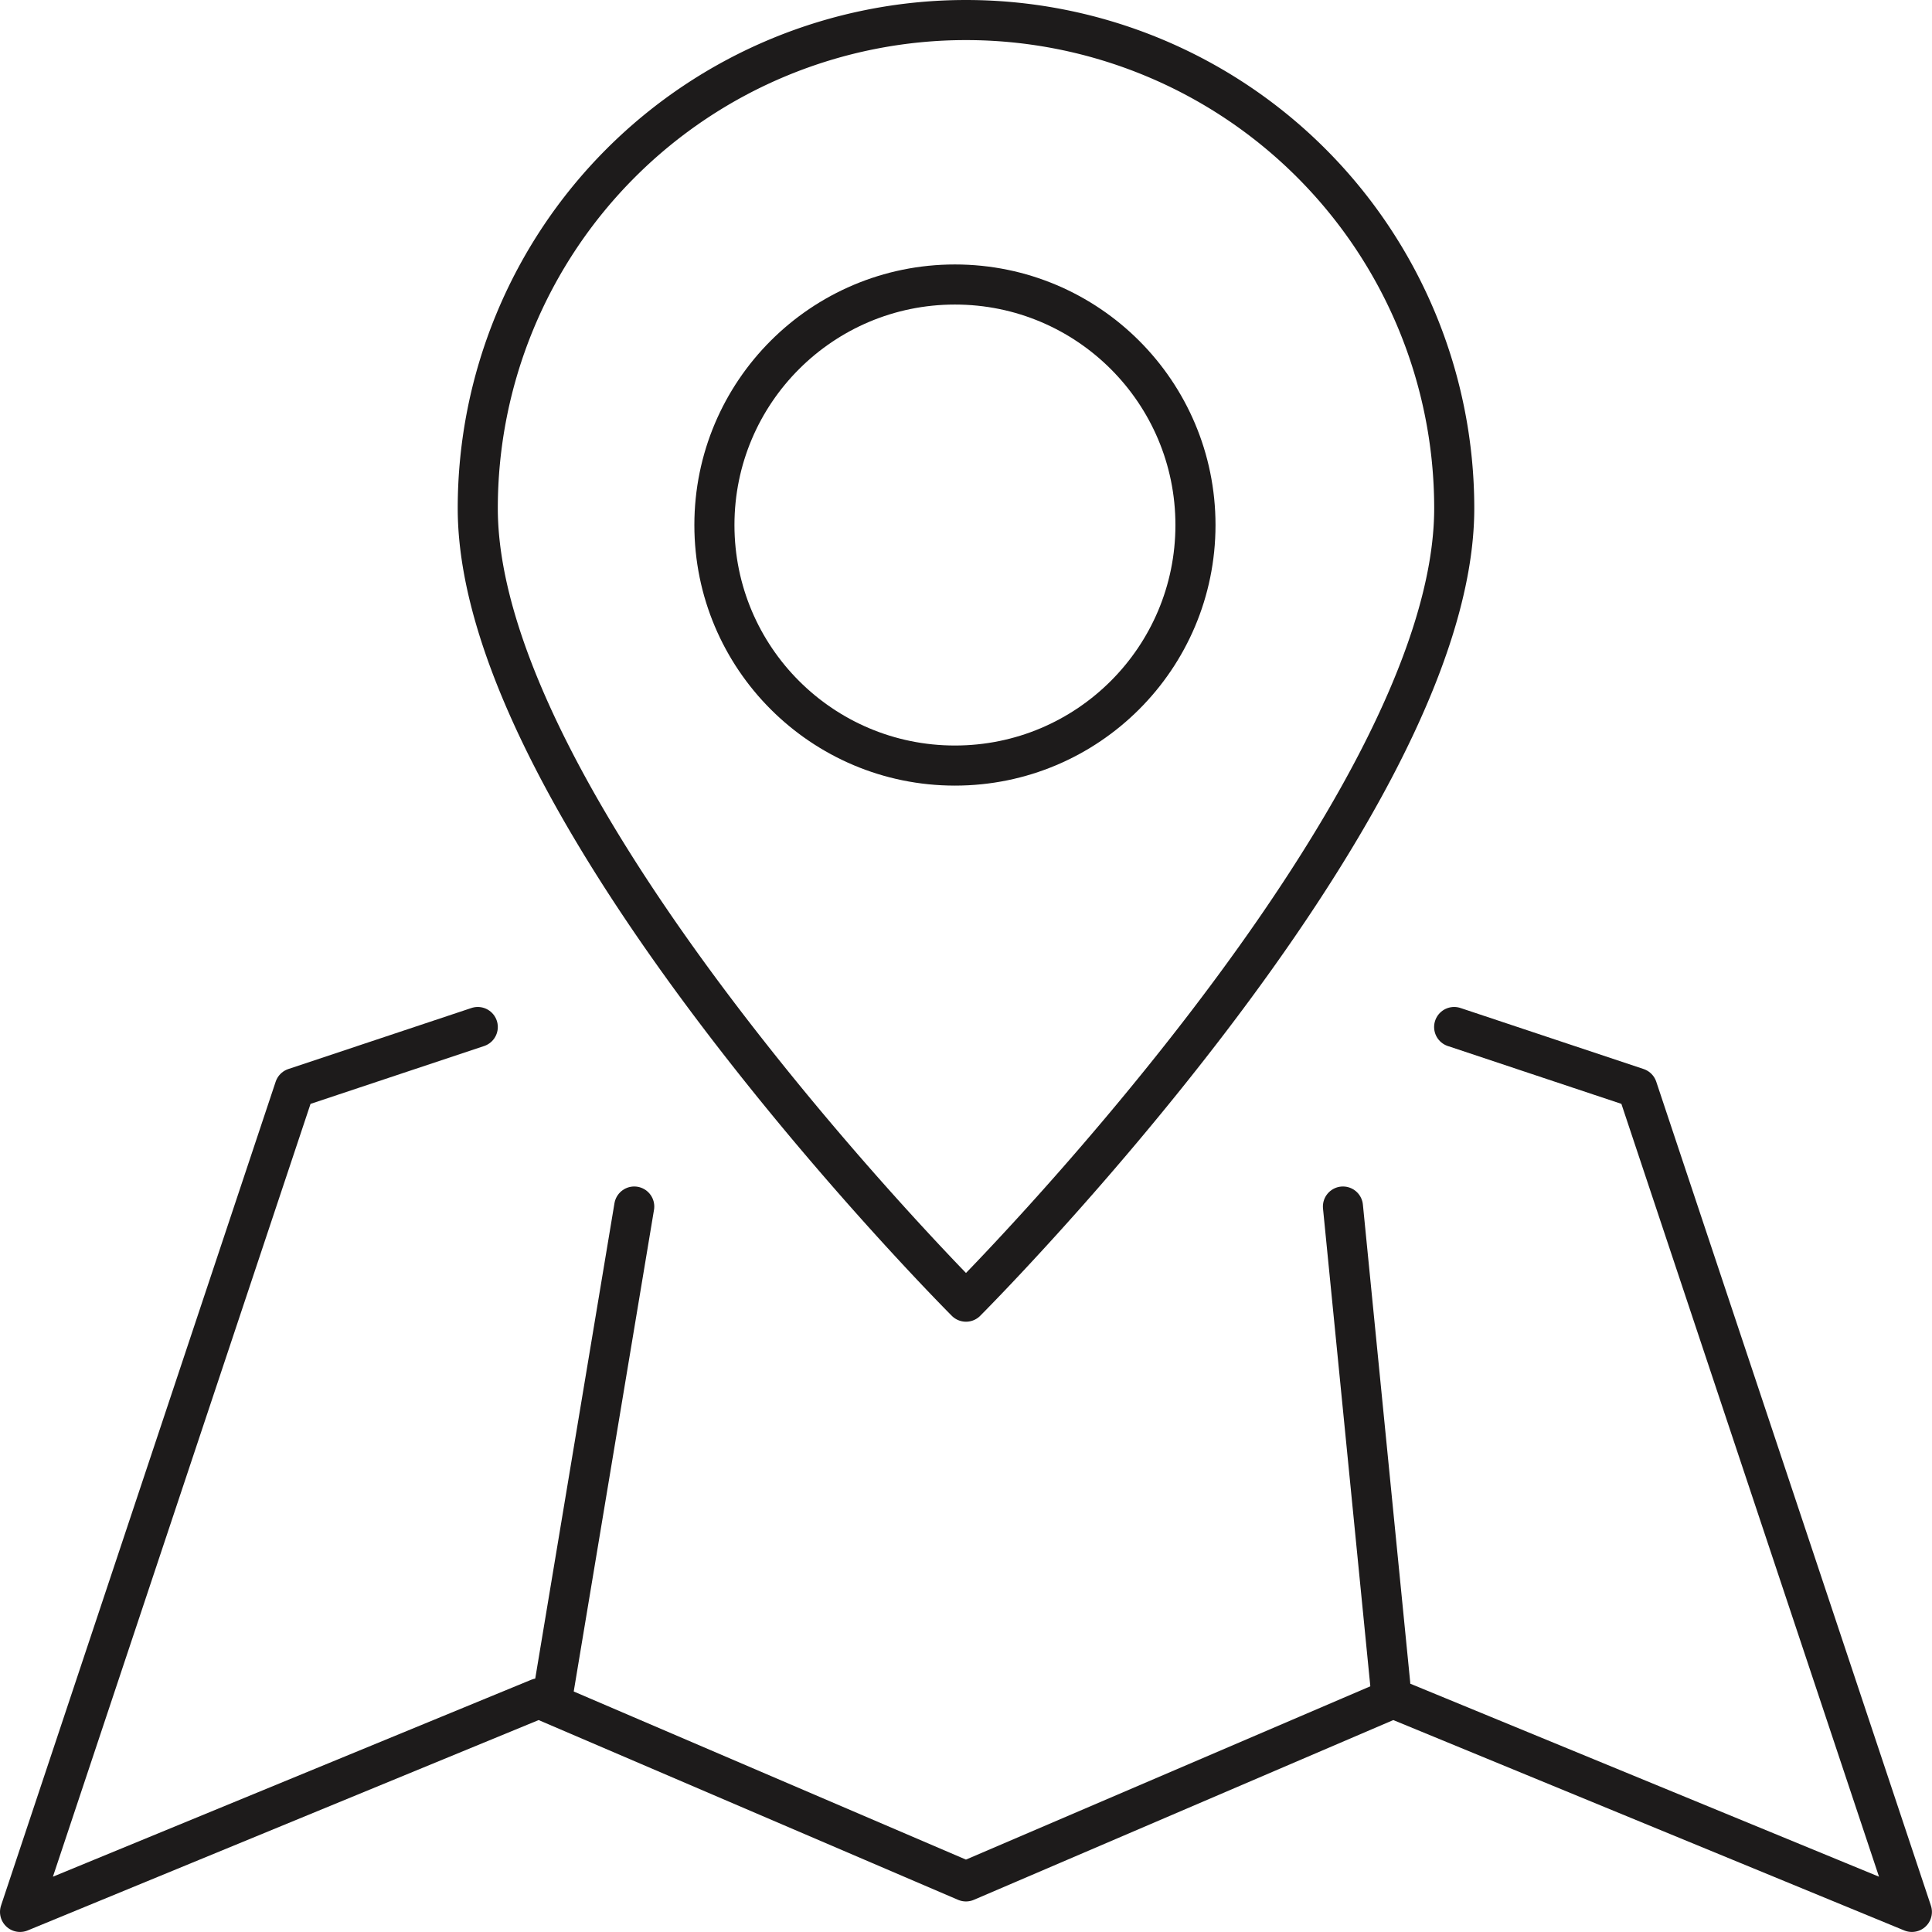
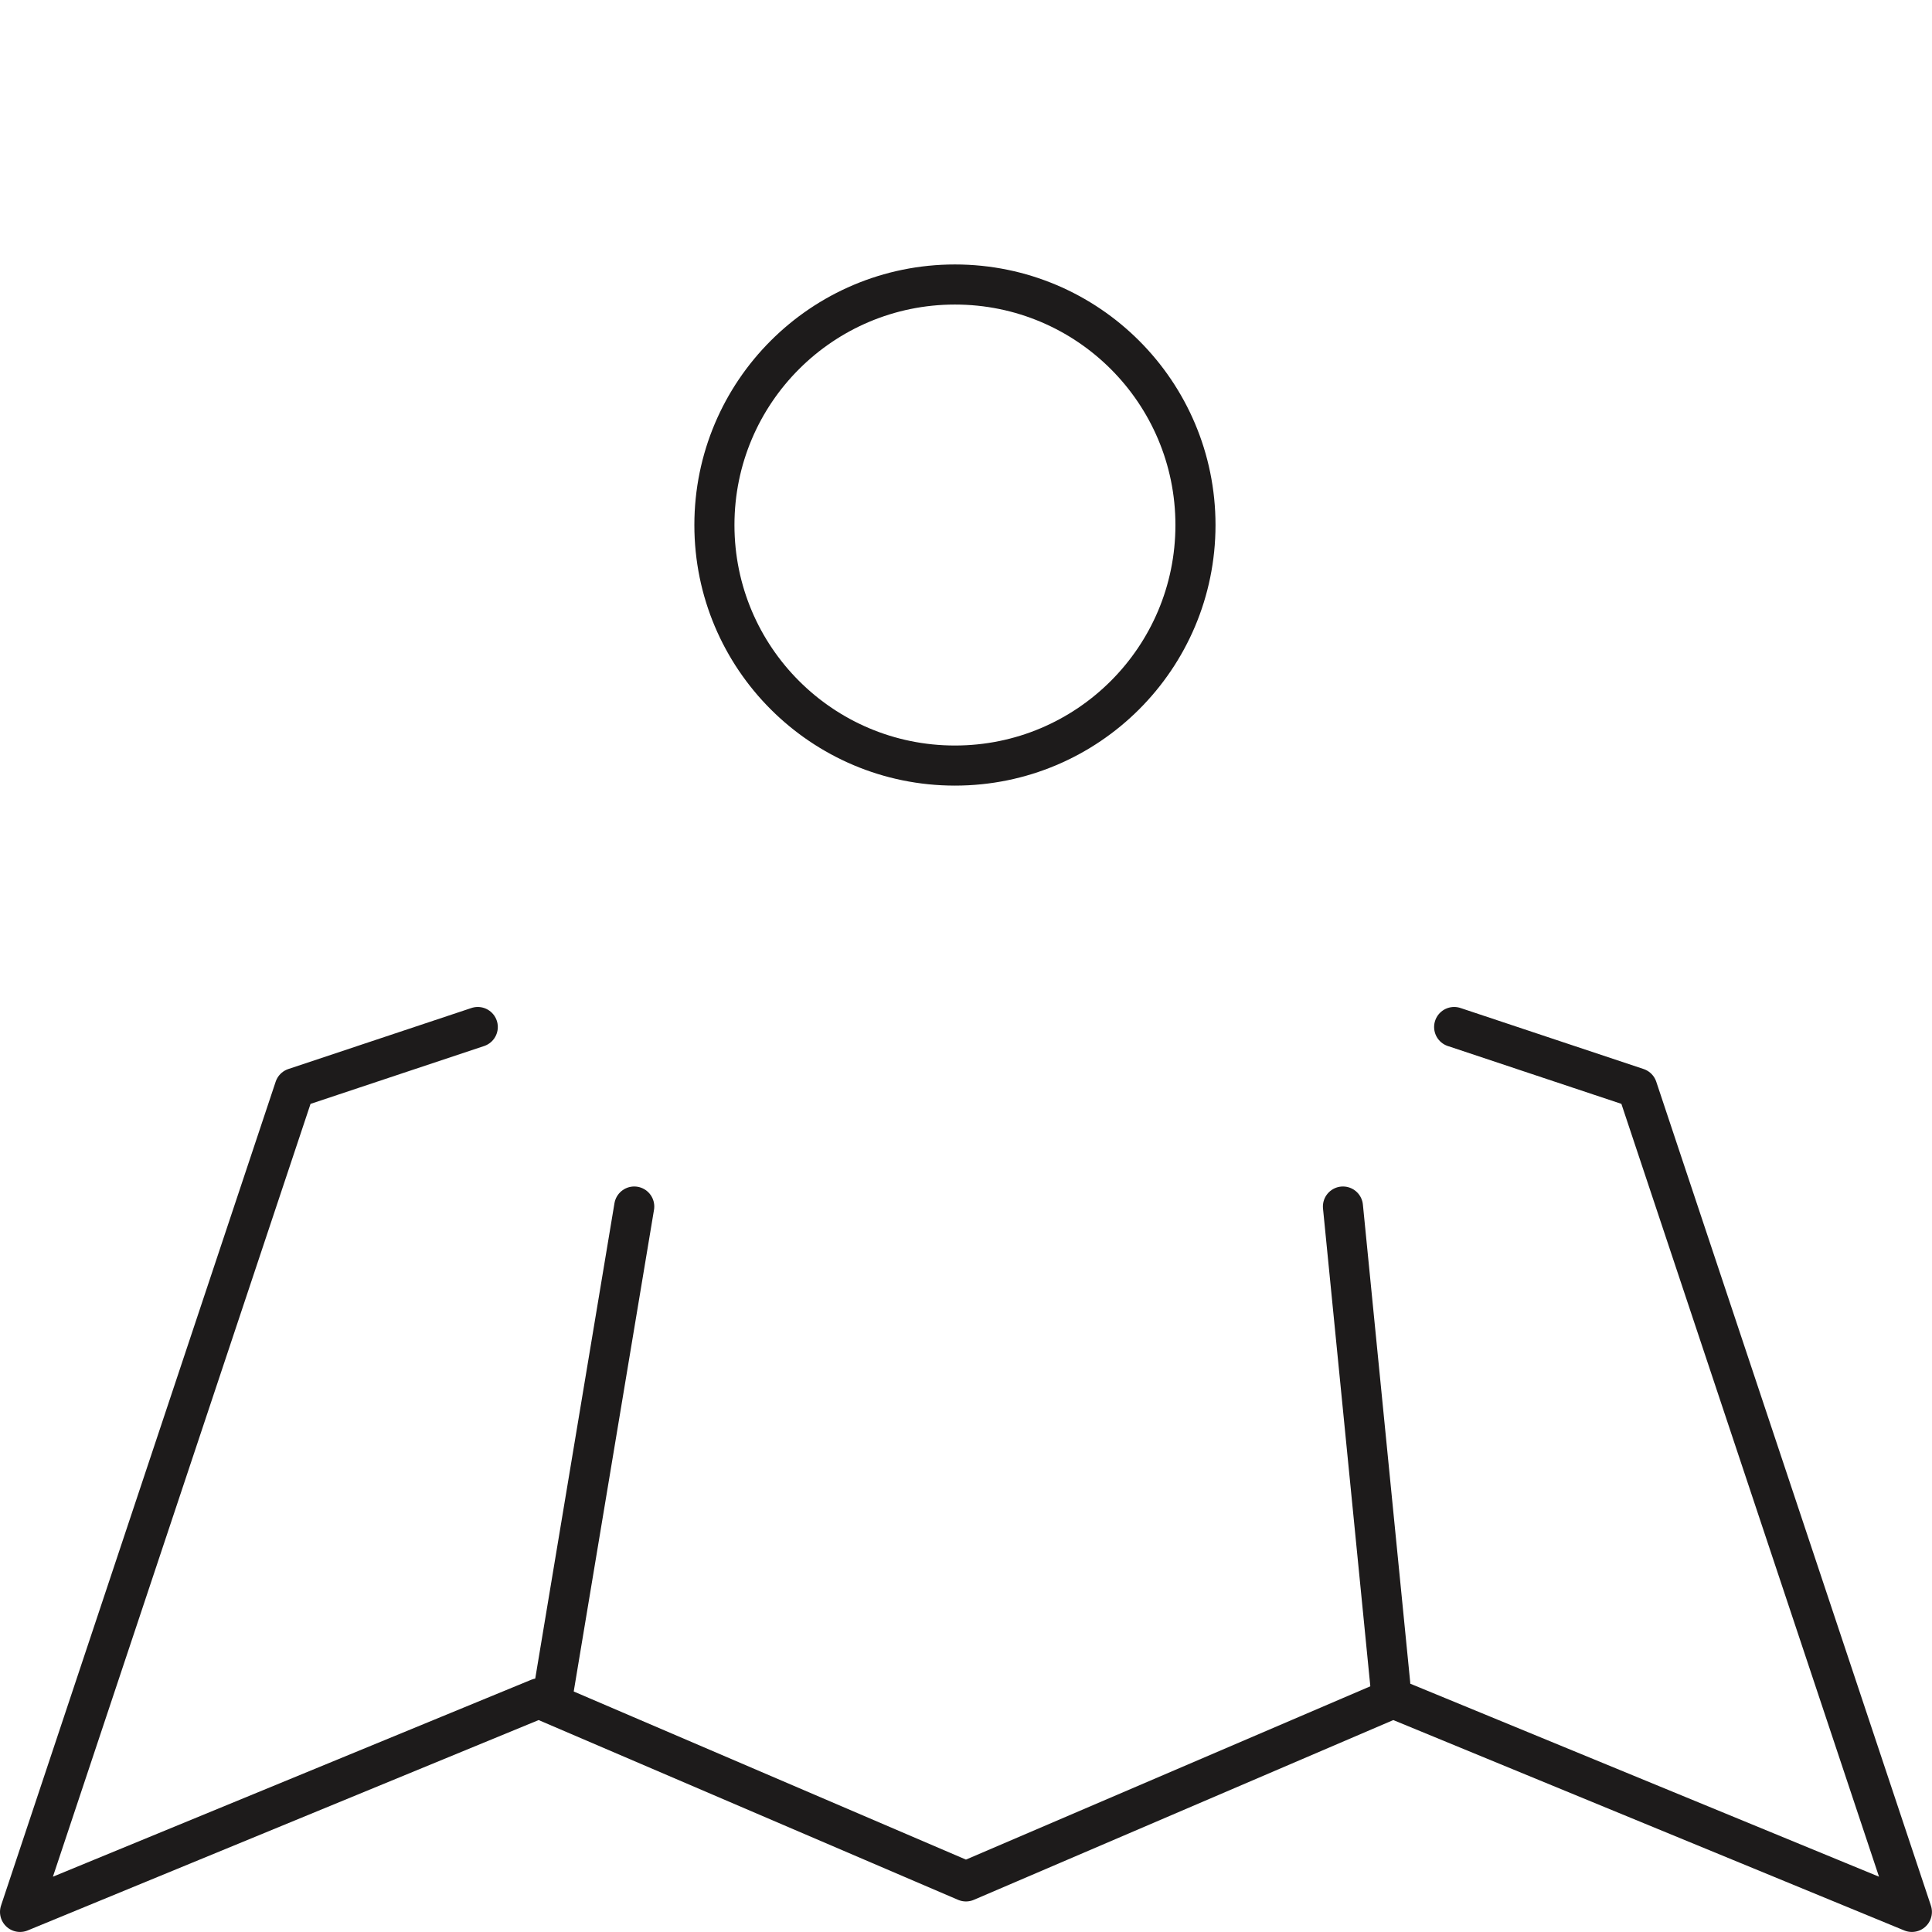
<svg xmlns="http://www.w3.org/2000/svg" width="48.194" height="48.194" viewBox="0 0 48.194 48.194">
  <g id="location_destination" data-name="location/destination" transform="translate(-2493.5 -1069.5)">
    <circle id="Elipse_5" data-name="Elipse 5" cx="6" cy="6" r="6" transform="translate(2511.321 1076.597)" stroke-width="1" stroke="#1d1b1b" stroke-linecap="round" stroke-linejoin="round" fill="none" />
-     <path id="Trazado_385" data-name="Trazado 385" d="M2578.358,1082.179c0,7.612-12.179,19.791-12.179,19.791S2554,1089.791,2554,1082.179a12.179,12.179,0,0,1,24.358,0Z" transform="translate(-48.582)" fill="none" stroke="#1d1b1b" stroke-linecap="round" stroke-linejoin="round" stroke-width="1" />
    <line id="Línea_22" data-name="Línea 22" y1="12" x2="2" transform="translate(2507.321 1099.597)" fill="none" stroke="#1d1b1b" stroke-linecap="round" stroke-linejoin="round" stroke-width="1" />
    <line id="Línea_23" data-name="Línea 23" x1="1.179" y1="11.903" transform="translate(2527 1099.597)" fill="none" stroke="#1d1b1b" stroke-linecap="round" stroke-linejoin="round" stroke-width="1" />
    <path id="Trazado_386" data-name="Trazado 386" d="M2505.418,1202l-4.567,1.522L2494,1224.074l12.94-5.328,10.656,4.567,10.656-4.567,12.94,5.328-6.851-20.552-4.567-1.522" transform="translate(0 -106.881)" fill="none" stroke="#1d1b1b" stroke-linecap="round" stroke-linejoin="round" stroke-width="1" />
  </g>
</svg>